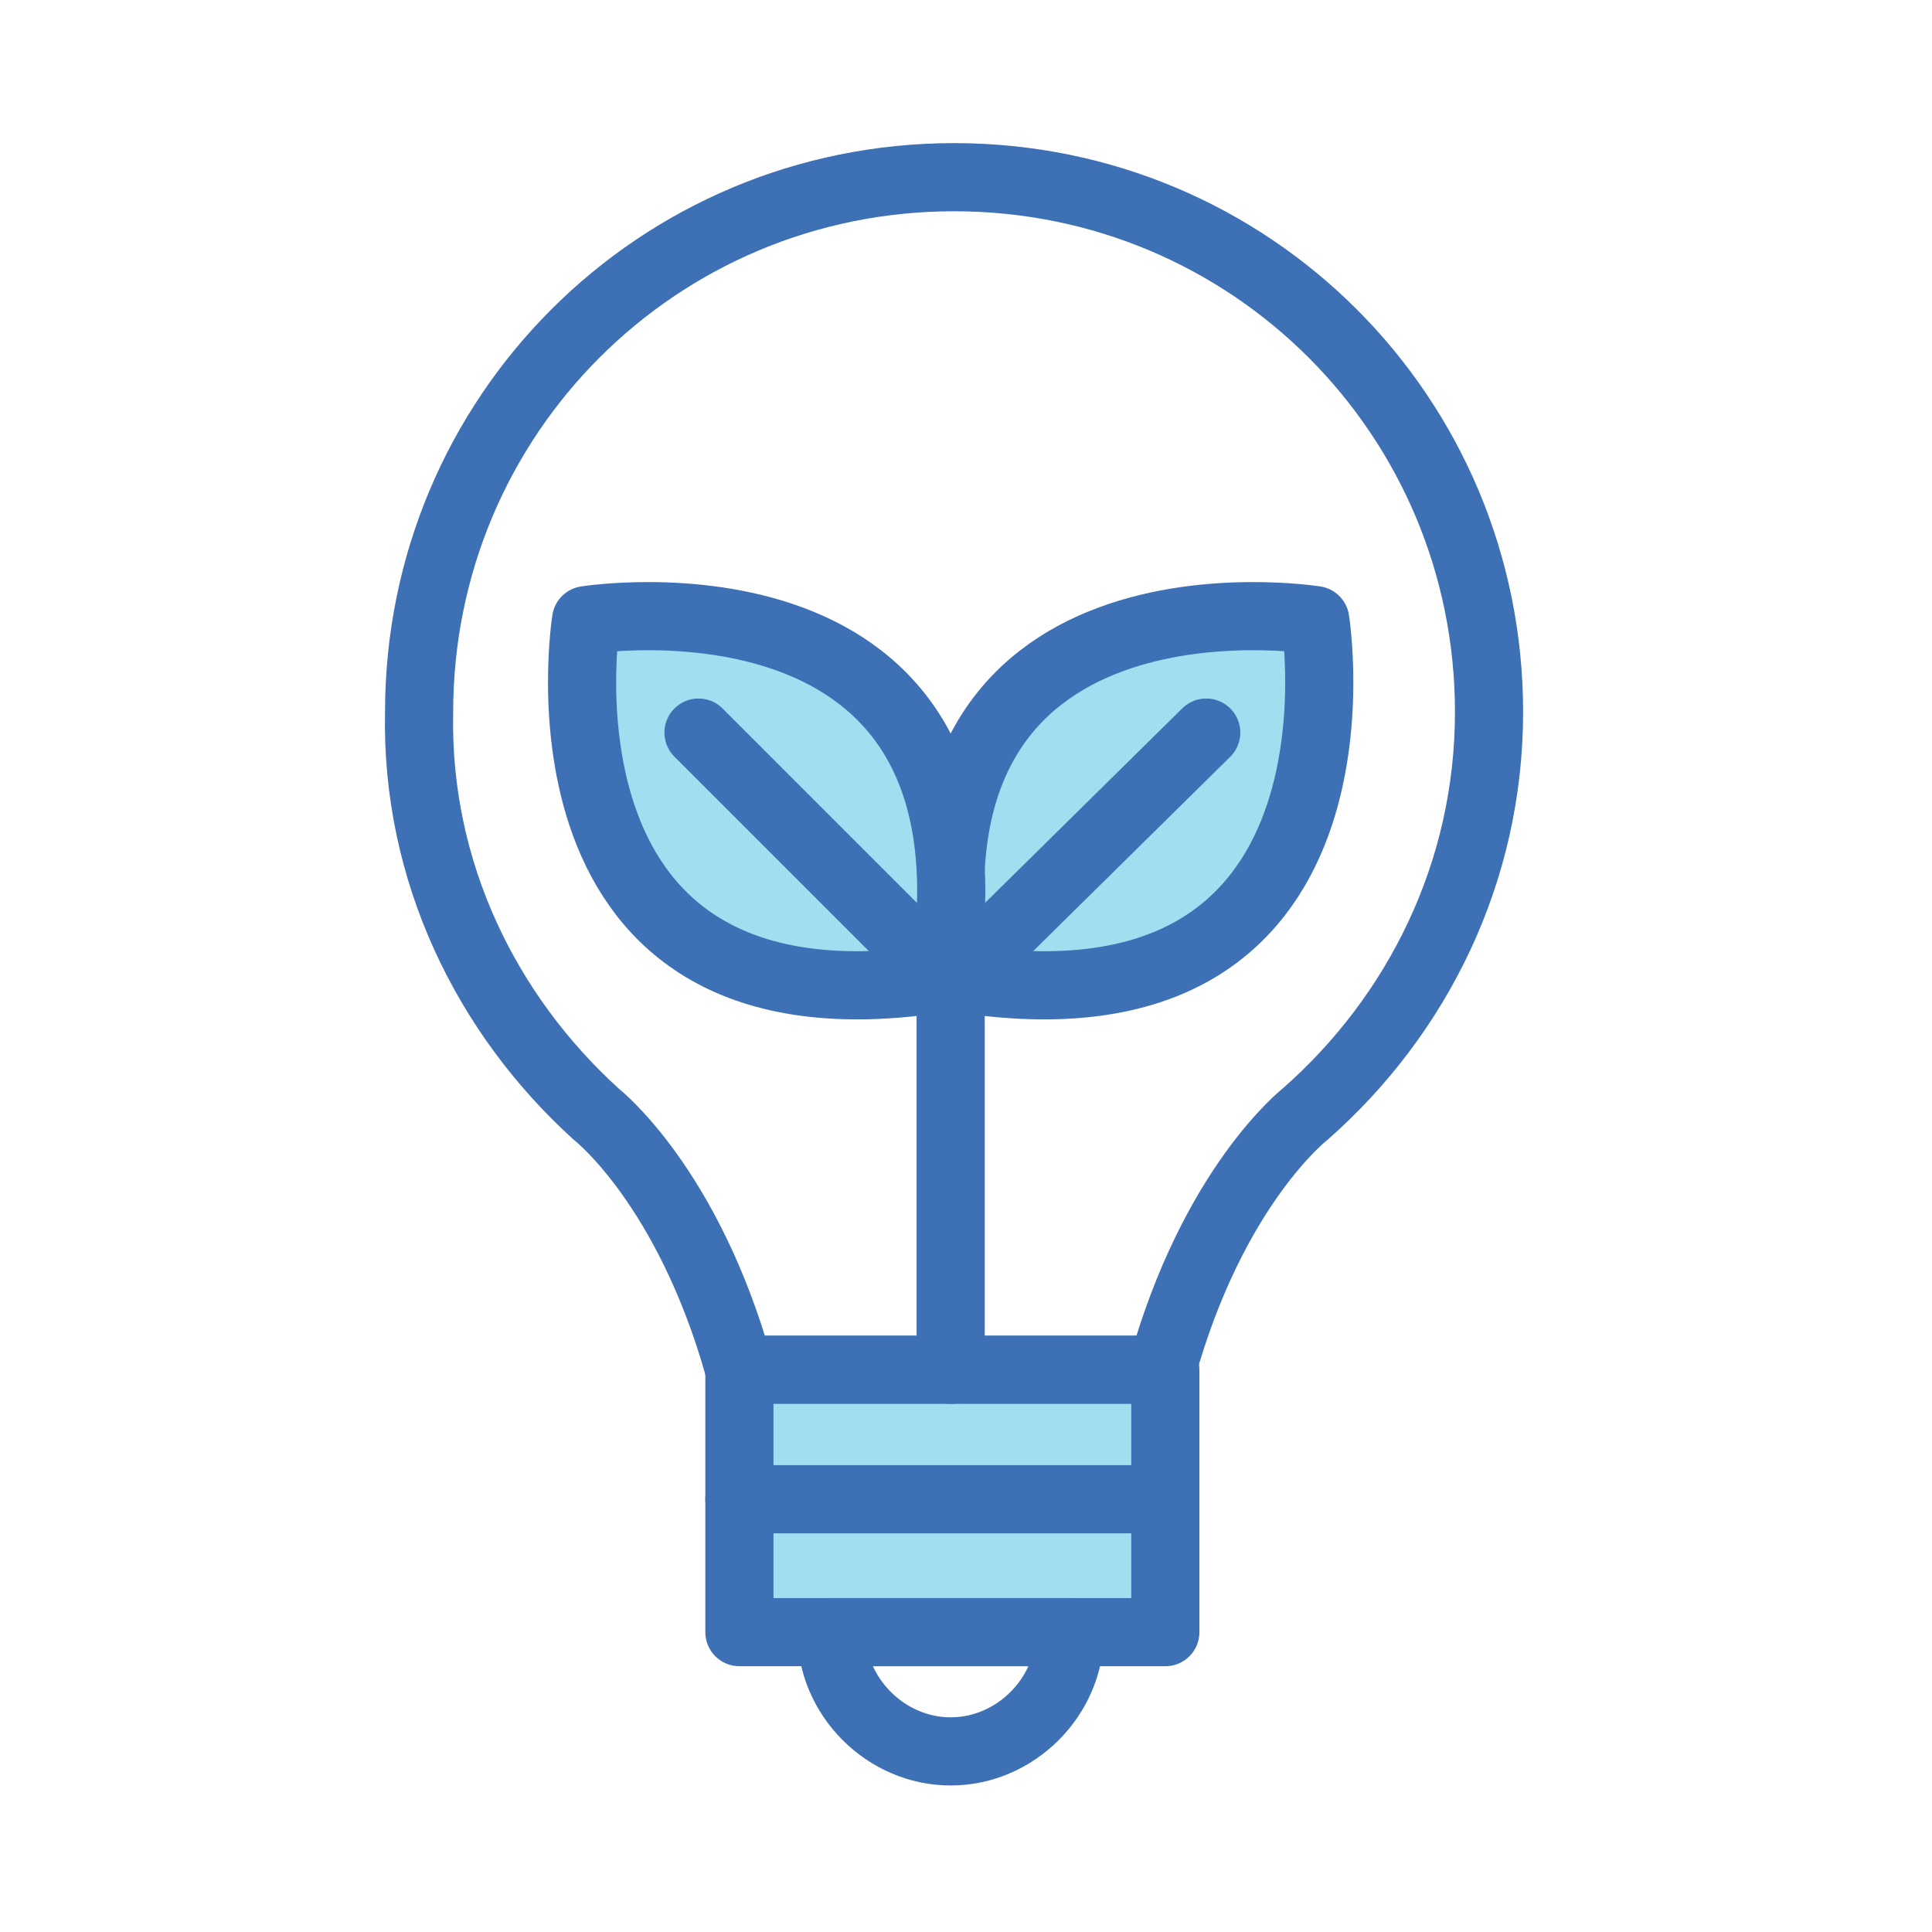
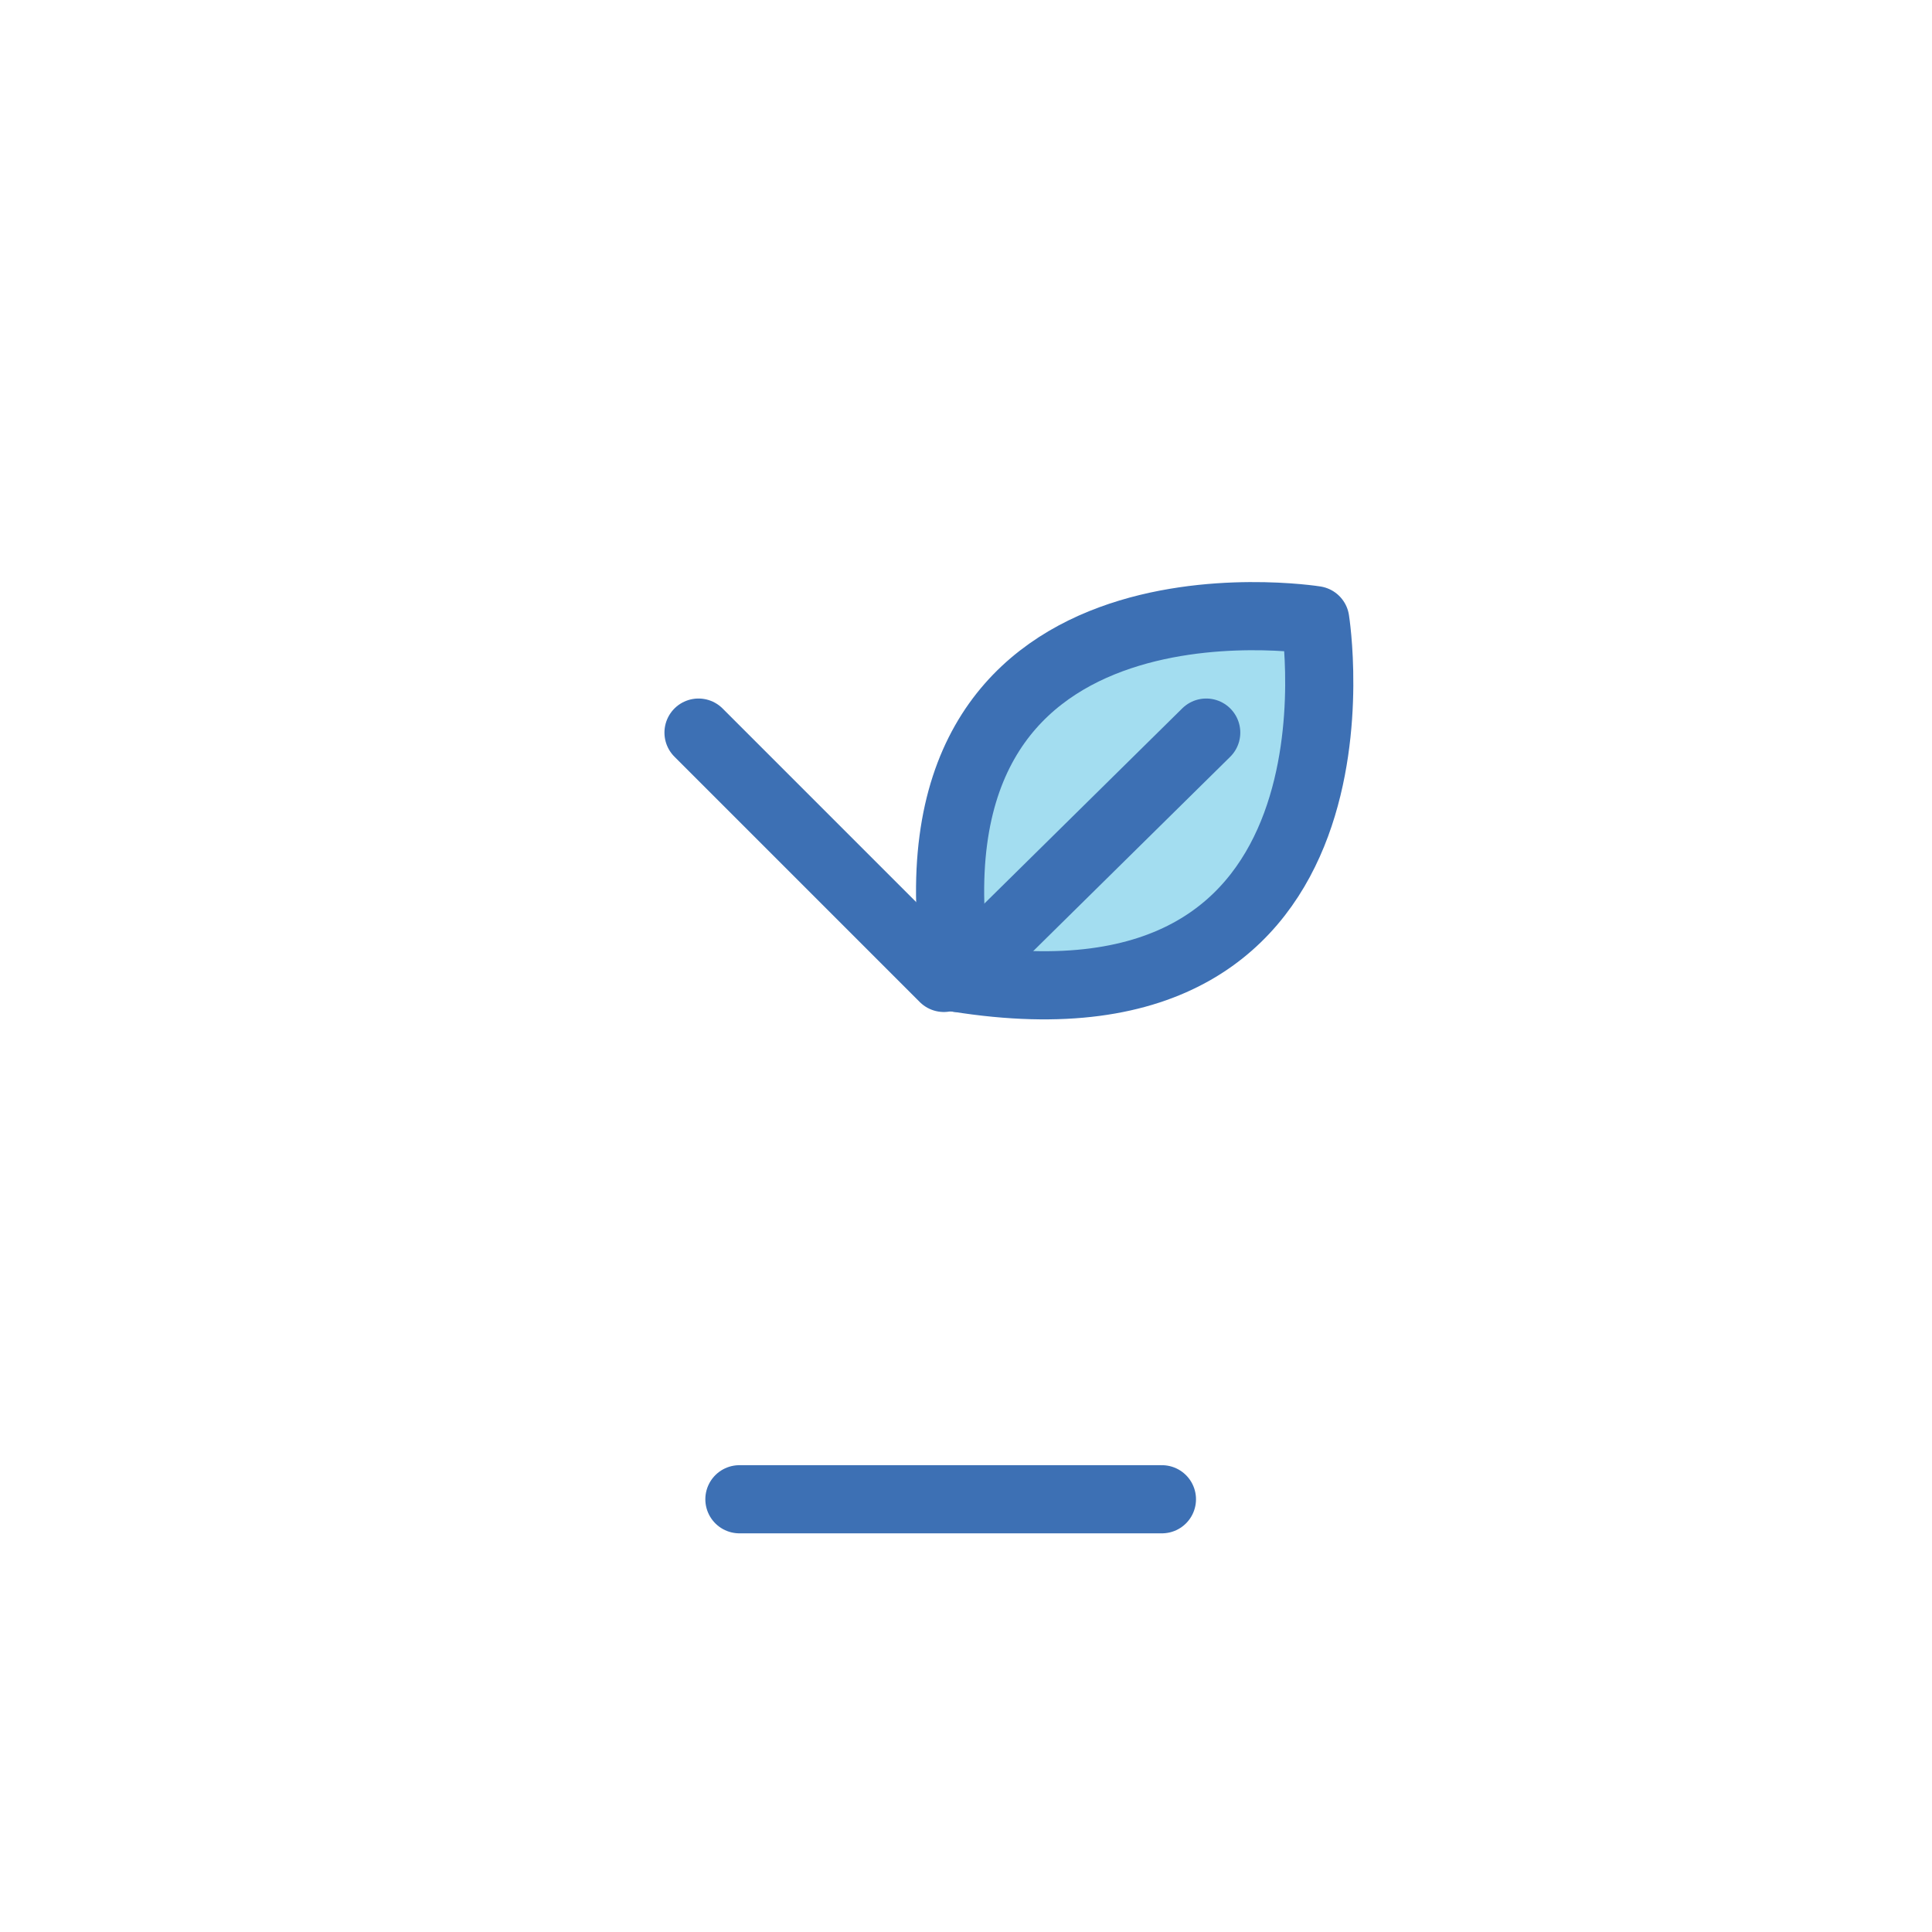
<svg xmlns="http://www.w3.org/2000/svg" version="1.1" x="0px" y="0px" viewBox="0 0 56.7 56.7" enable-background="new 0 0 56.7 56.7" xml:space="preserve">
  <g id="grid" display="none">
    <rect x="4.3" y="4.3" display="inline" opacity="0.2" fill="none" stroke="#00AEEF" stroke-width="0.5" stroke-miterlimit="10" width="48.2" height="48.2" />
  </g>
  <g id="icons">
    <g>
-       <path fill="none" stroke="#3D70B4" stroke-width="2" stroke-linecap="round" stroke-linejoin="round" stroke-miterlimit="10" d="    M17.5,32.7L17.5,32.7c0,0,2.7,2.1,4.2,7.5h12.4c1.5-5.4,4.2-7.5,4.2-7.5h0c3.3-2.9,5.4-7.1,5.4-11.8c0-8.7-7-15.7-15.7-15.7    c-8.7,0-15.7,7-15.7,15.7C12.2,25.6,14.3,29.8,17.5,32.7z" />
-       <rect x="21.7" y="40.2" fill="#A3DDF0" stroke="#3D70B4" stroke-width="2" stroke-linecap="round" stroke-linejoin="round" stroke-miterlimit="10" width="12.5" height="7.7" />
-       <path fill="none" stroke="#3D70B4" stroke-width="2" stroke-linecap="round" stroke-linejoin="round" stroke-miterlimit="10" d="    M24.4,47.9c0,1.9,1.6,3.5,3.5,3.5c1.9,0,3.5-1.6,3.5-3.5H24.4z" />
      <line fill="none" stroke="#3D70B4" stroke-width="2" stroke-linecap="round" stroke-linejoin="round" stroke-miterlimit="10" x1="21.7" y1="44" x2="34.1" y2="44" />
    </g>
    <g>
      <g>
        <g>
          <path fill="#A3DDF0" stroke="#3D70B4" stroke-width="2" stroke-linecap="round" stroke-linejoin="round" stroke-miterlimit="10" d="      M38.6,18.2c0,0-12.5-2-10.5,10.5C40.6,30.7,38.6,18.2,38.6,18.2z" />
          <line fill="#A3DDF0" stroke="#3D70B4" stroke-width="2" stroke-linecap="round" stroke-linejoin="round" stroke-miterlimit="10" x1="35.4" y1="21.5" x2="28.1" y2="28.7" />
        </g>
        <g>
-           <path fill="#A3DDF0" stroke="#3D70B4" stroke-width="2" stroke-linecap="round" stroke-linejoin="round" stroke-miterlimit="10" d="      M17.2,18.2c0,0,12.5-2,10.5,10.5C15.2,30.7,17.2,18.2,17.2,18.2z" />
          <line fill="#A3DDF0" stroke="#3D70B4" stroke-width="2" stroke-linecap="round" stroke-linejoin="round" stroke-miterlimit="10" x1="20.5" y1="21.5" x2="27.7" y2="28.7" />
        </g>
      </g>
-       <line fill="#A3DDF0" stroke="#3D70B4" stroke-width="2" stroke-linecap="round" stroke-linejoin="round" stroke-miterlimit="10" x1="27.9" y1="40.2" x2="27.9" y2="28.6" />
    </g>
  </g>
</svg>